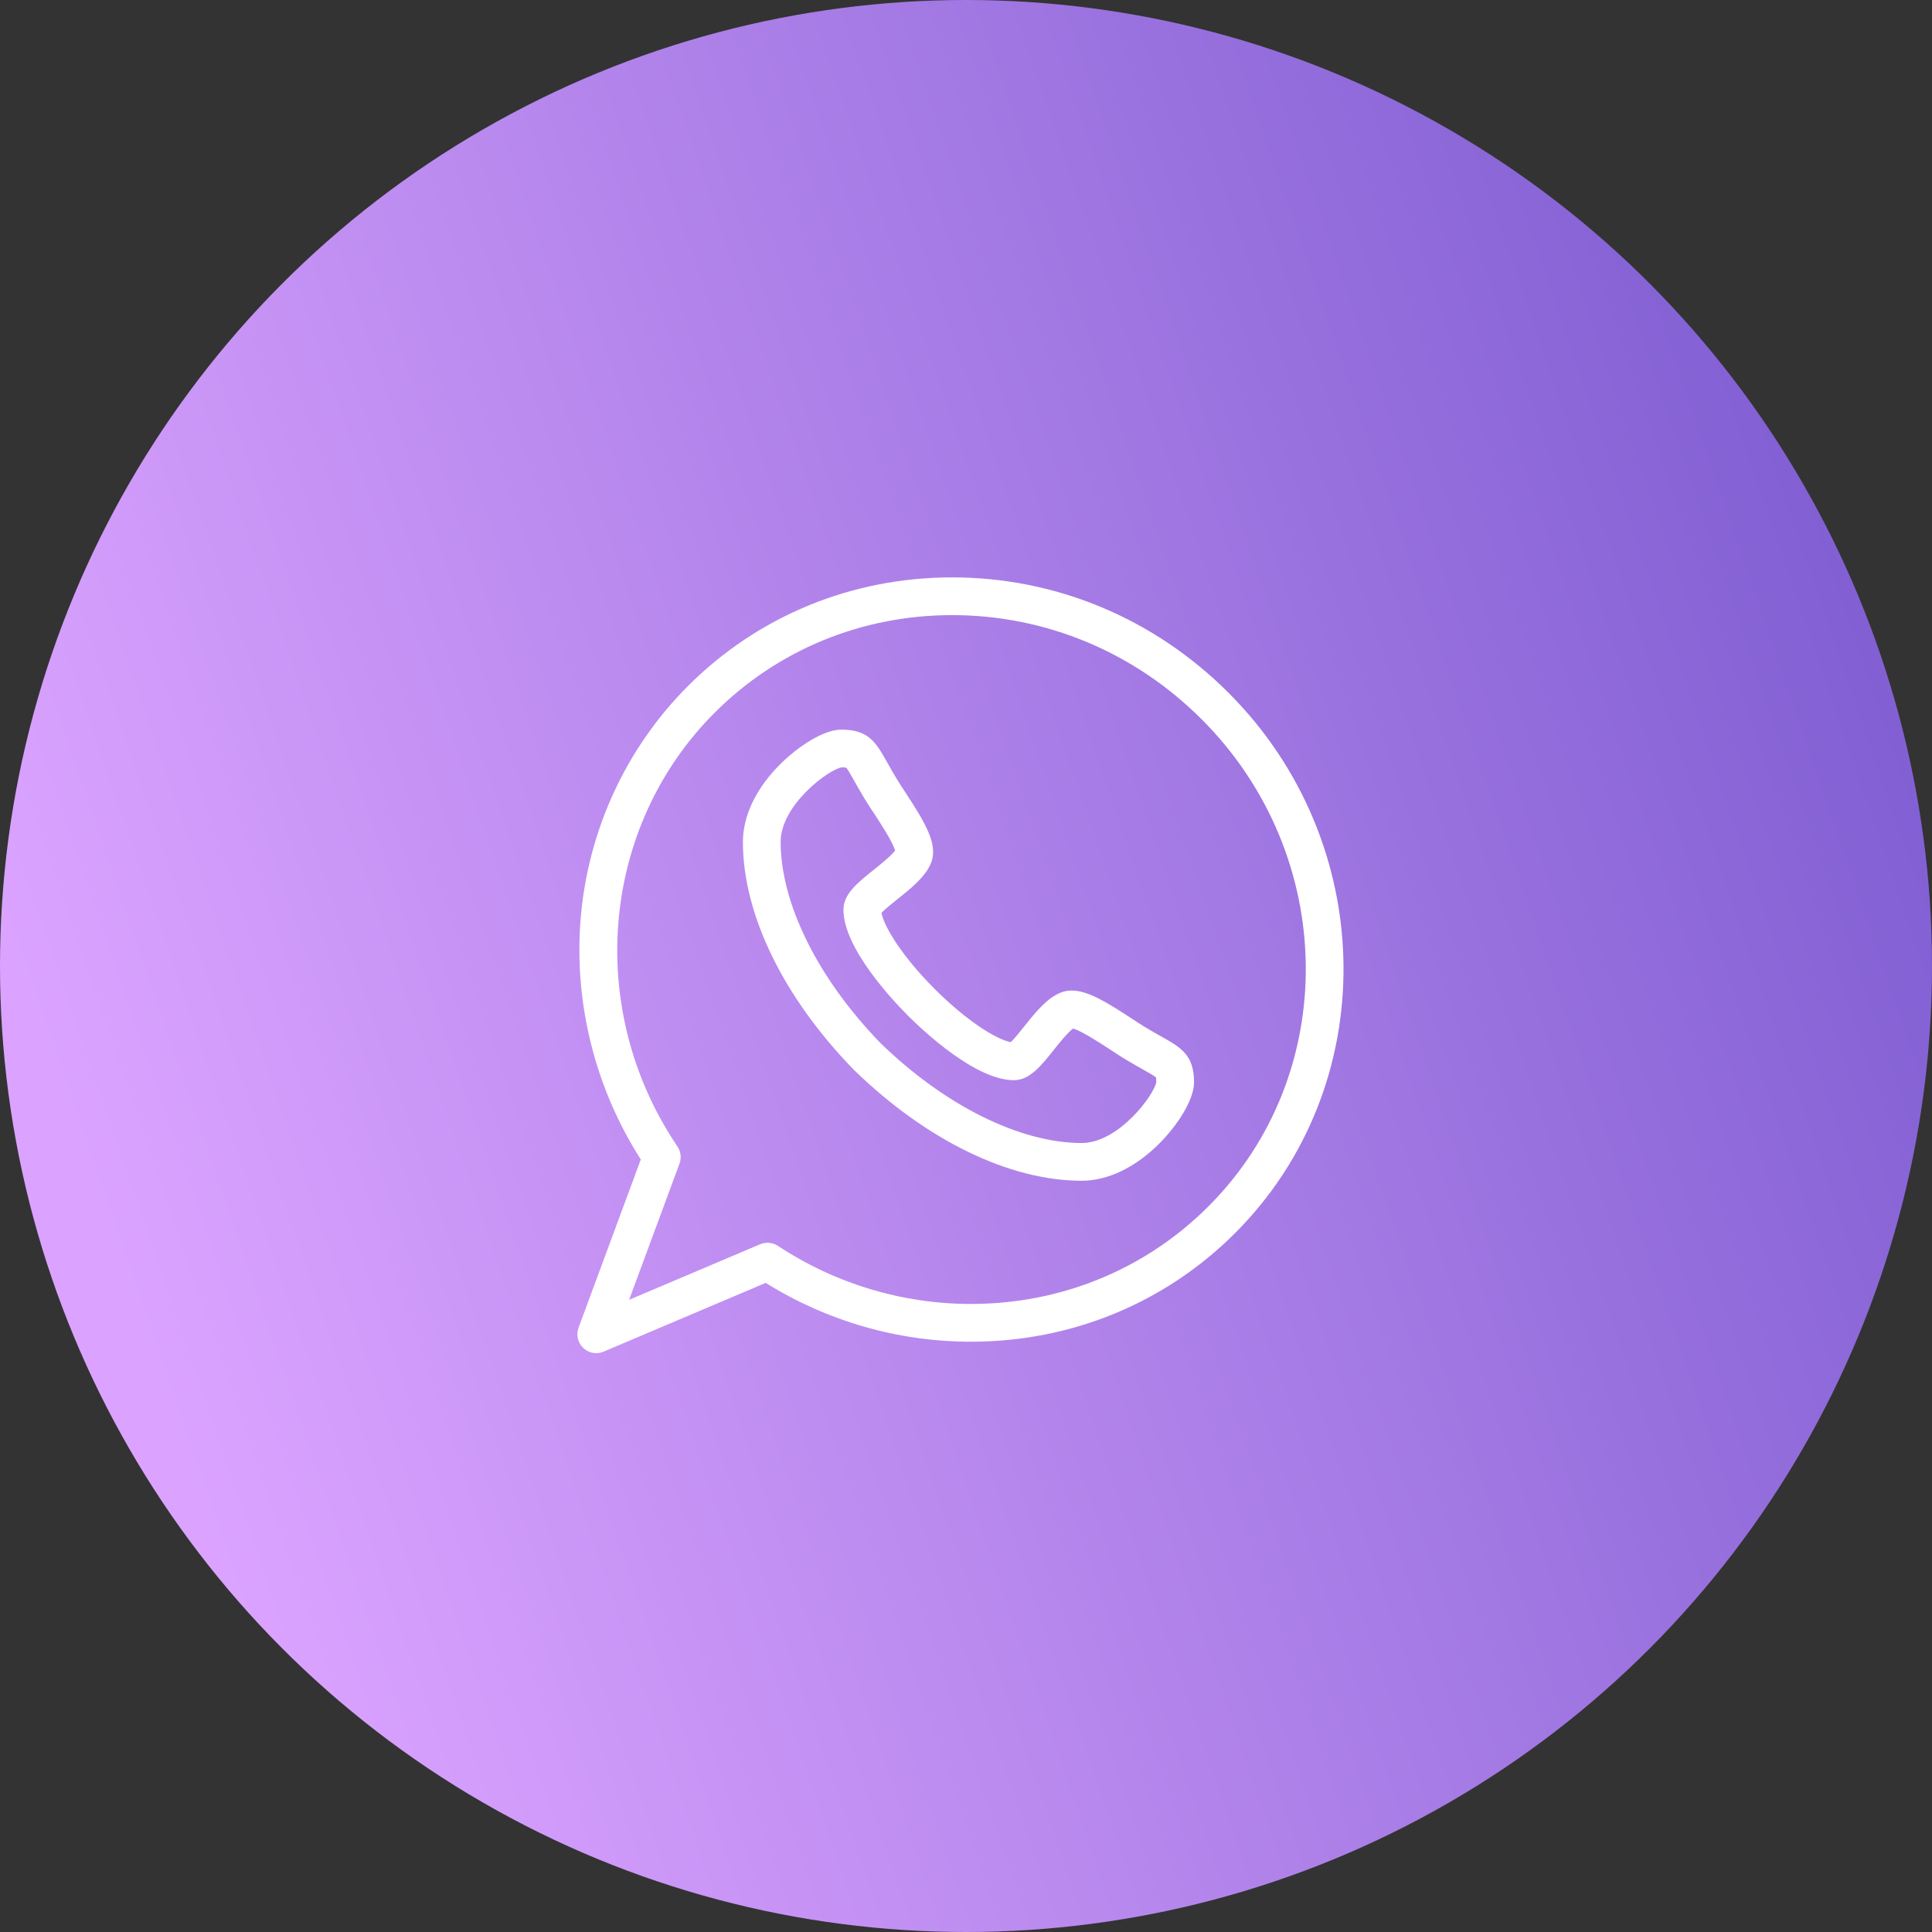
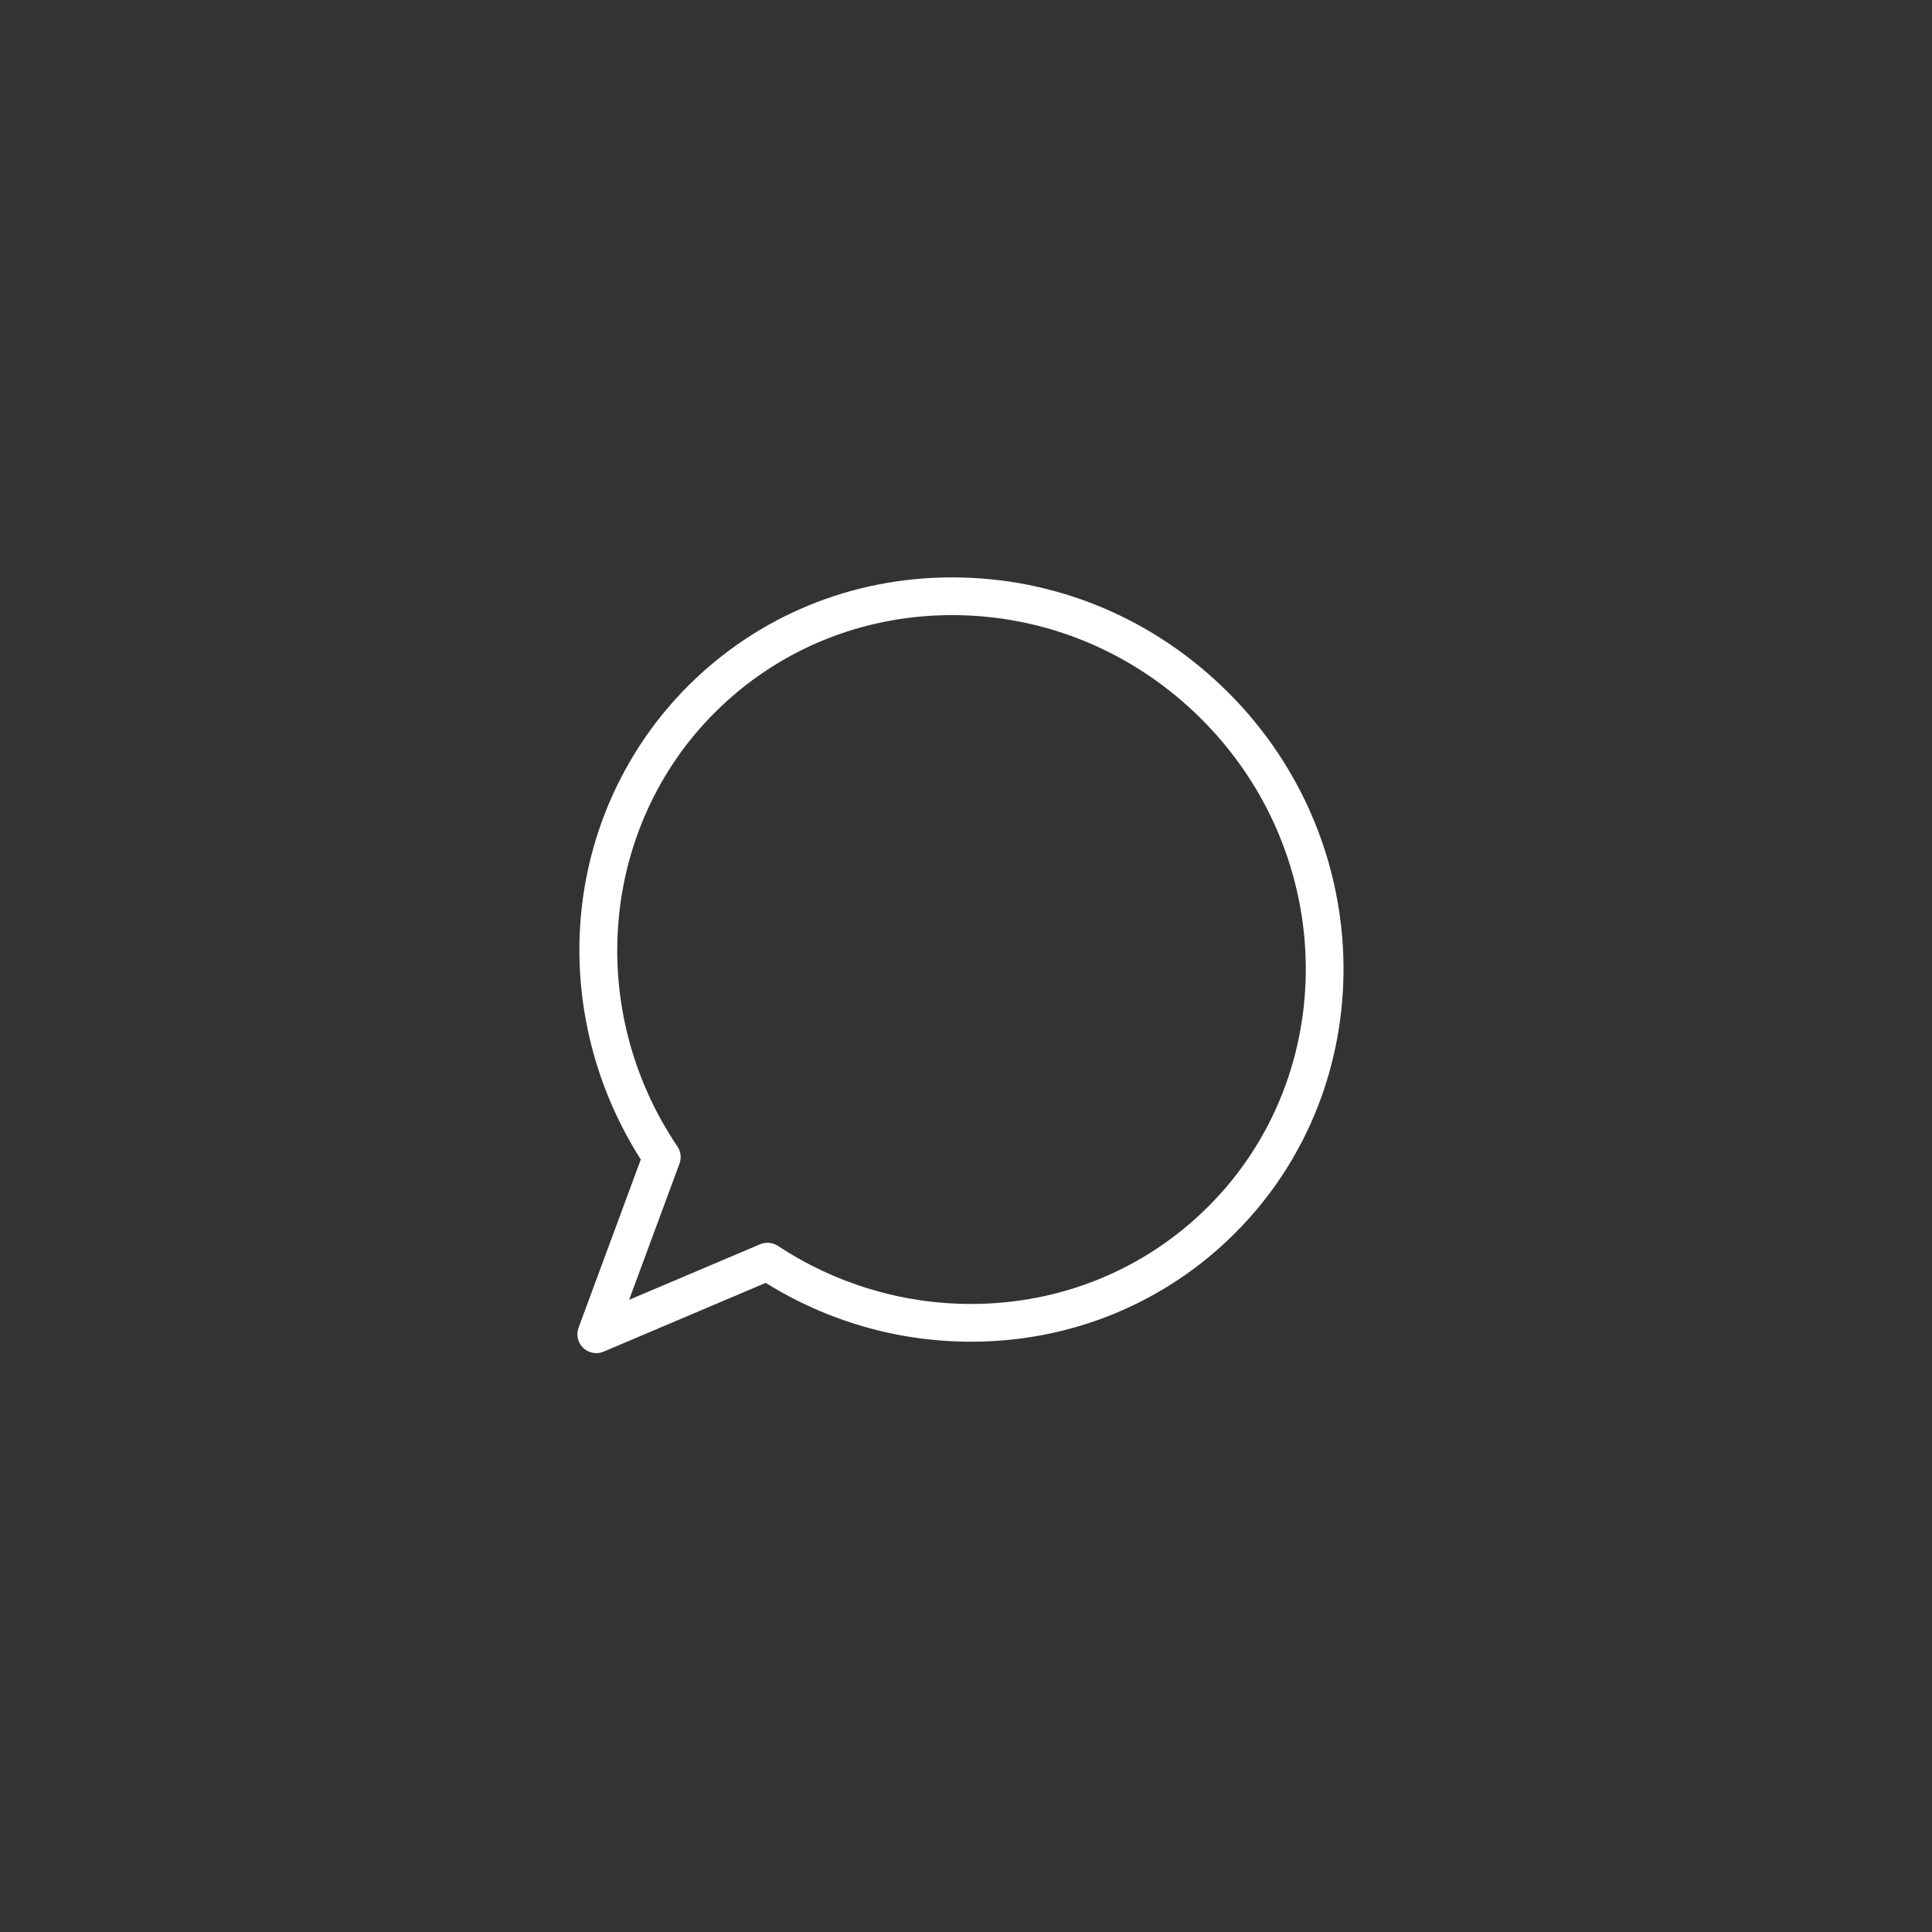
<svg xmlns="http://www.w3.org/2000/svg" fill="none" viewBox="0 0 174 174" height="174" width="174">
  <rect x="0" y="0" width="174" height="174" fill="#333333" stroke="none" />
-   <circle fill="url(#paint0_linear_563_5342)" r="87" cy="87" cx="87" />
-   <path fill="white" d="M97.416 106.341C97.415 106.341 97.415 106.341 97.414 106.341C90.899 106.337 83.428 102.7 76.916 96.365C76.905 96.354 76.894 96.343 76.883 96.332C70.547 89.82 66.911 82.349 66.907 75.834C66.907 73.435 68.135 70.912 70.366 68.729C71.901 67.227 74.168 65.711 75.77 65.711C78.24 65.711 78.897 66.879 79.892 68.647C80.134 69.078 80.409 69.566 80.764 70.156C80.961 70.482 81.232 70.895 81.519 71.333C83.344 74.112 84.493 76.056 83.866 77.681C83.374 78.946 82.074 79.984 80.817 80.988C80.351 81.36 79.684 81.892 79.389 82.214C79.617 83.483 81.28 86.17 84.179 89.069C87.074 91.964 89.758 93.626 91.03 93.858C91.351 93.562 91.879 92.9 92.249 92.438C93.256 91.175 94.299 89.87 95.567 89.381C95.86 89.269 96.181 89.211 96.52 89.211C97.968 89.211 99.669 90.254 101.915 91.728C102.352 92.015 102.765 92.286 103.094 92.485C103.682 92.839 104.17 93.113 104.601 93.356C106.369 94.351 107.537 95.008 107.537 97.477C107.537 99.079 106.02 101.345 104.517 102.88C102.334 105.109 99.812 106.339 97.416 106.341ZM79.303 93.945C85.095 99.575 91.865 102.937 97.414 102.942C100.77 102.938 103.962 98.585 104.138 97.447C104.137 97.215 104.123 97.092 104.113 97.034C103.94 96.884 103.408 96.585 102.934 96.318C102.506 96.077 101.972 95.776 101.339 95.396C100.953 95.163 100.514 94.875 100.05 94.57C99.169 93.992 97.399 92.83 96.645 92.635C96.18 92.961 95.365 93.982 94.905 94.558C93.739 96.019 92.732 97.28 91.312 97.285C87.852 97.282 83.138 92.835 81.775 91.472C80.412 90.11 75.966 85.395 75.962 81.943C75.962 80.514 77.229 79.503 78.696 78.332C79.269 77.874 80.284 77.064 80.612 76.601C80.416 75.846 79.255 74.078 78.678 73.198C78.373 72.734 78.085 72.294 77.853 71.912C77.471 71.276 77.171 70.743 76.93 70.314C76.663 69.84 76.364 69.308 76.213 69.135C76.155 69.125 76.033 69.111 75.8 69.11C74.661 69.285 70.306 72.477 70.306 75.833C70.31 81.382 73.673 88.152 79.303 93.945Z" />
  <path fill="white" d="M53.7 121.866C53.271 121.866 52.849 121.703 52.526 121.396C52.036 120.927 51.87 120.212 52.106 119.576L57.711 104.424C53.606 97.999 51.684 90.357 52.29 82.806C52.928 74.847 56.363 67.38 61.961 61.783C68.269 55.474 76.716 52 85.745 52C95.098 52 103.937 55.688 110.633 62.383C124.217 75.968 124.487 97.802 111.234 111.055C104.926 117.363 96.48 120.837 87.453 120.837C87.452 120.837 87.453 120.837 87.452 120.837C80.908 120.837 74.536 119.008 68.962 115.539L54.363 121.731C54.149 121.822 53.924 121.866 53.7 121.866ZM69.124 111.925C69.451 111.925 69.777 112.019 70.059 112.205C75.256 115.628 81.27 117.437 87.452 117.437C95.572 117.438 103.164 114.318 108.83 108.652C120.758 96.724 120.488 77.046 108.229 64.787C102.175 58.733 94.19 55.399 85.745 55.399C77.624 55.399 70.031 58.52 64.365 64.186C54.081 74.469 52.671 90.902 61.012 103.258C61.318 103.712 61.387 104.286 61.197 104.799L56.659 117.065L68.46 112.059C68.673 111.969 68.899 111.925 69.124 111.925Z" />
  <defs>
    <linearGradient gradientUnits="userSpaceOnUse" y2="54.976" x2="-9.832" y1="-7.264" x1="171.707" id="paint0_linear_563_5342">
      <stop stop-color="#7556CD" />
      <stop stop-color="#DBA3FF" offset="1" />
    </linearGradient>
  </defs>
</svg>